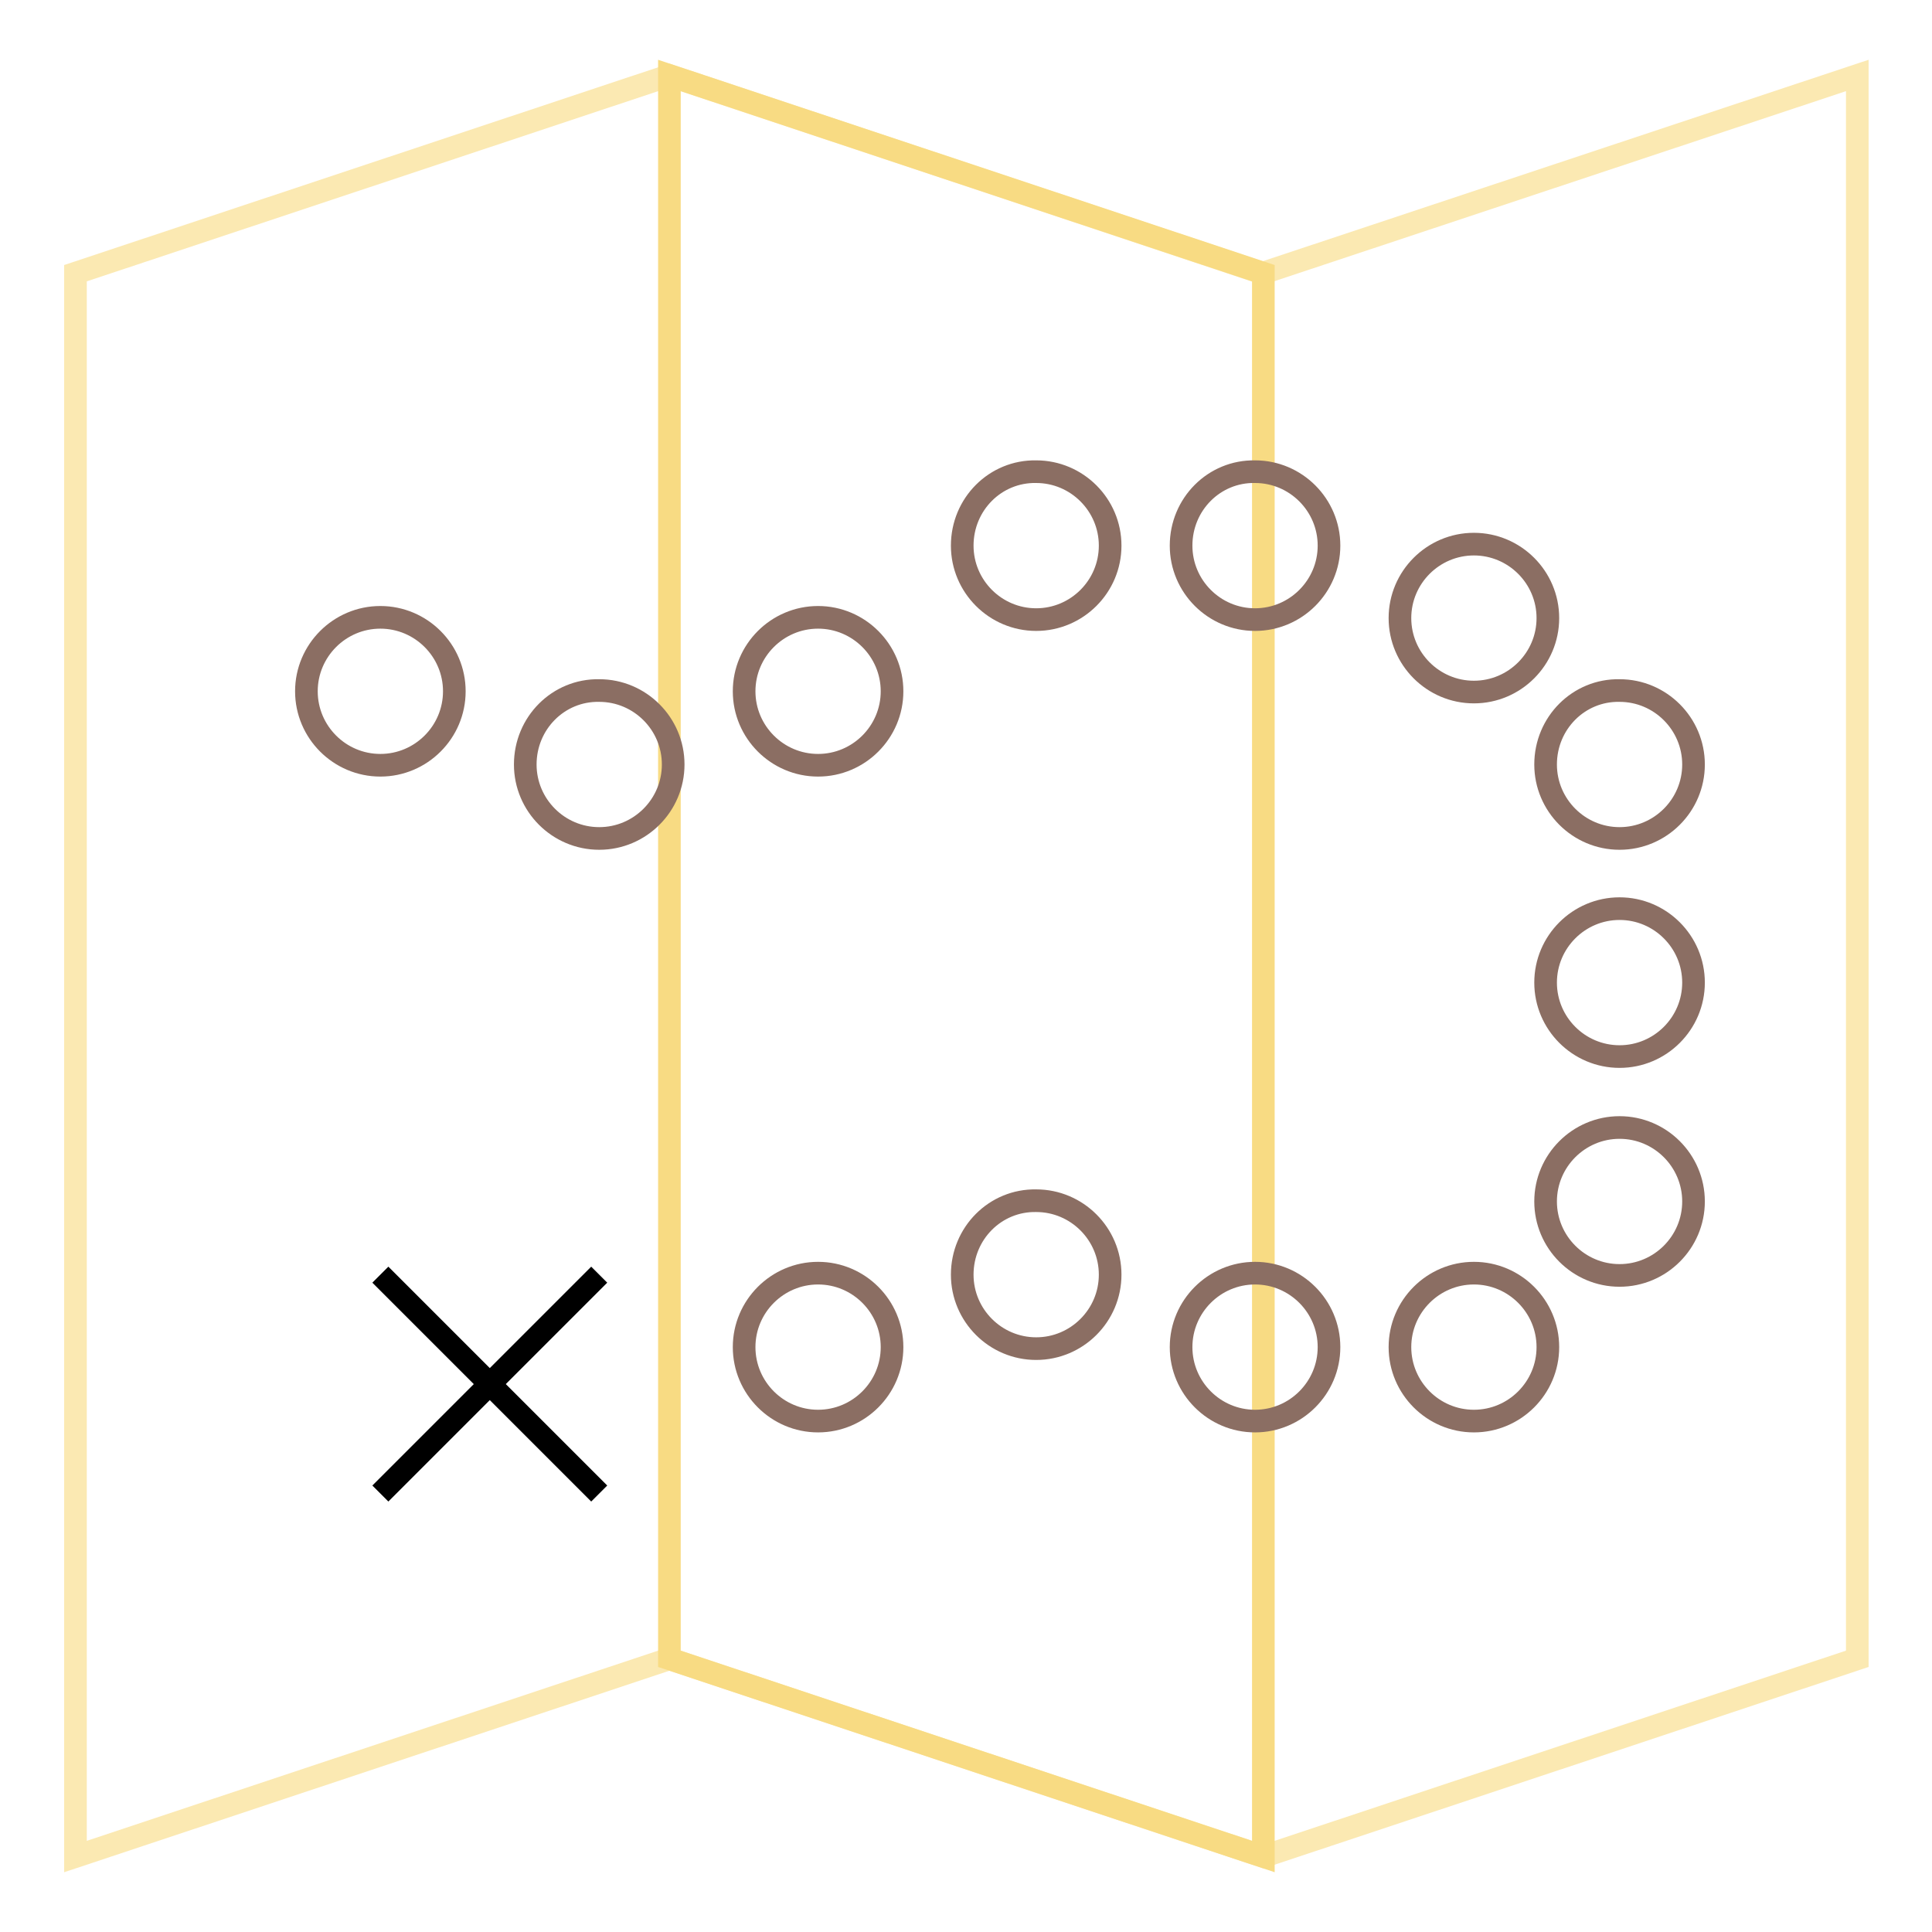
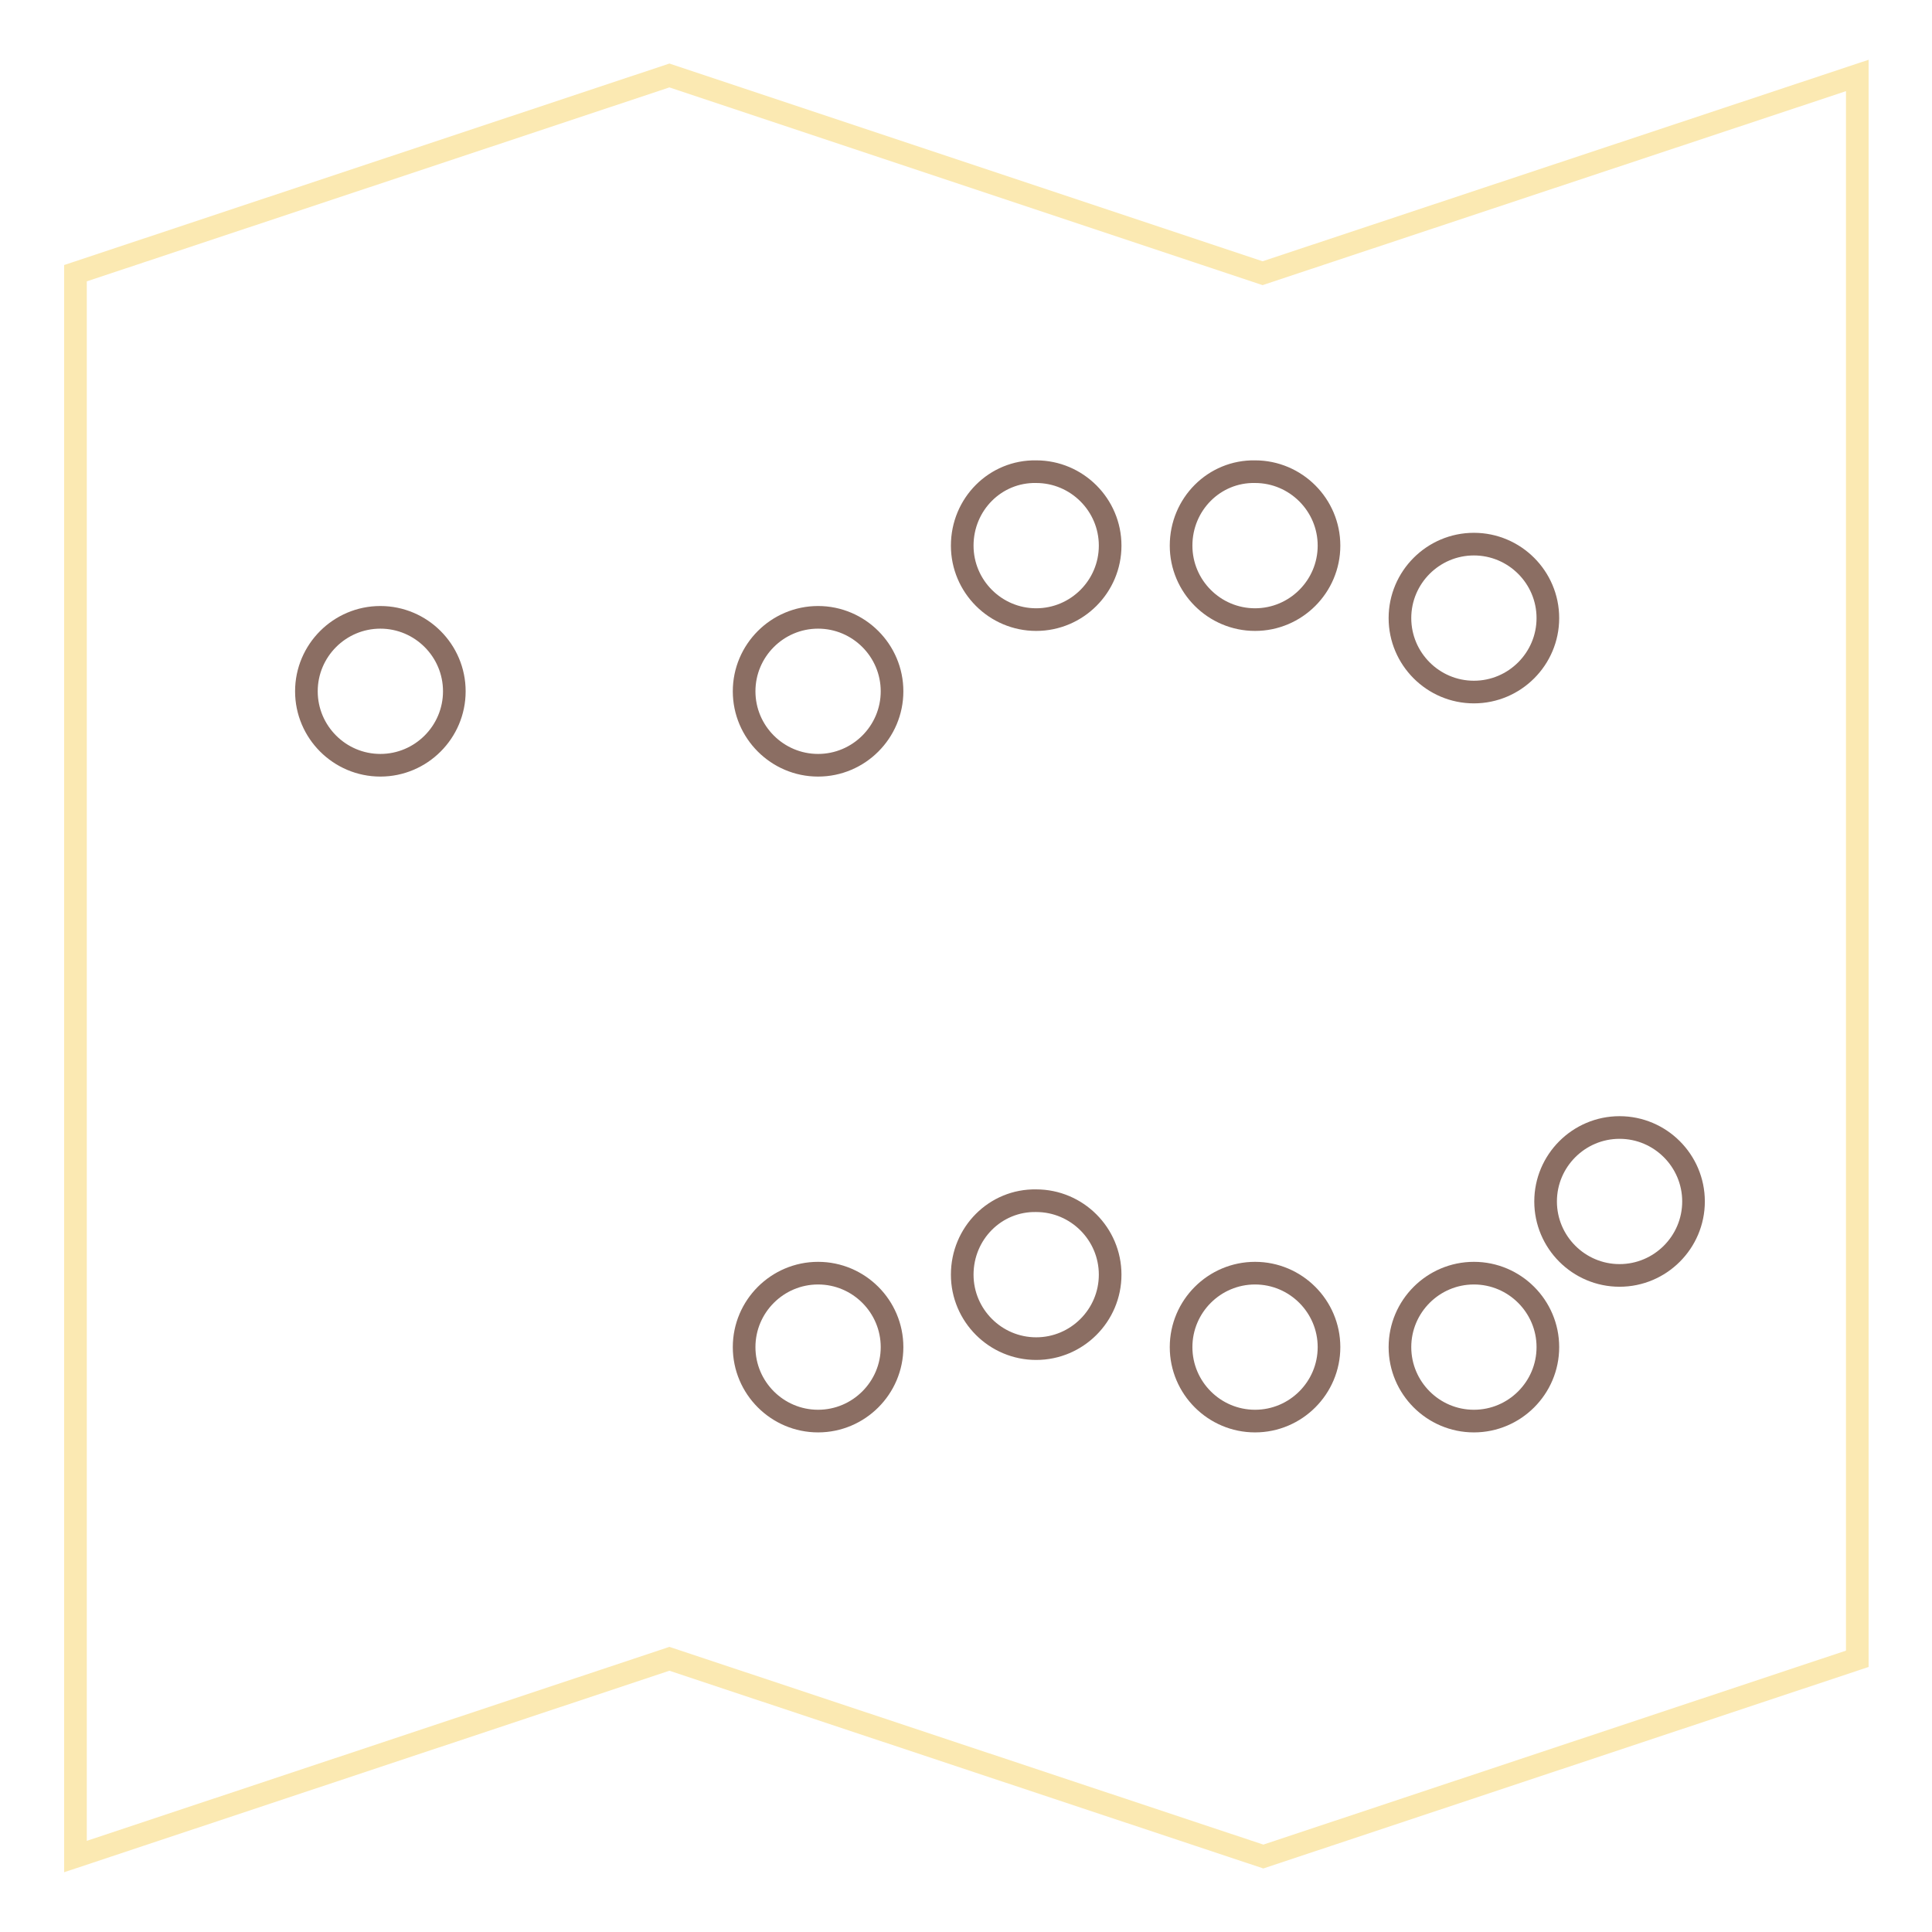
<svg xmlns="http://www.w3.org/2000/svg" version="1.1" x="0px" y="0px" viewBox="0 0 256 256" enable-background="new 0 0 256 256" xml:space="preserve">
  <g>
    <path stroke-width="3" fill-opacity="0" stroke="#fbe9b2" d="M167.3,36.2L88.7,10L10,36.2V246l78.7-26.2l78.7,26.2l78.7-26.2V10L167.3,36.2z" />
-     <path stroke-width="3" fill-opacity="0" stroke="#f8db83" d="M88.7,10v209.8l78.7,26.2V36.2L88.7,10z" />
    <path stroke-width="3" fill-opacity="0" stroke="#8b6e63" d="M127.5,72.3c0,5.4,4.4,9.8,9.8,9.8c5.4,0,9.8-4.4,9.8-9.8c0-5.4-4.4-9.8-9.8-9.8 C131.9,62.4,127.5,66.8,127.5,72.3z" />
    <path stroke-width="3" fill-opacity="0" stroke="#8b6e63" d="M98.6,91.6c0,5.4,4.4,9.8,9.8,9.8s9.8-4.4,9.8-9.8c0-5.4-4.4-9.8-9.8-9.8S98.6,86.2,98.6,91.6z" />
-     <path stroke-width="3" fill-opacity="0" stroke="#8b6e63" d="M69.6,101.3c0,5.4,4.4,9.8,9.8,9.8c5.4,0,9.8-4.4,9.8-9.8s-4.4-9.8-9.8-9.8C74,91.4,69.6,95.8,69.6,101.3z" />
    <path stroke-width="3" fill-opacity="0" stroke="#8b6e63" d="M156.5,72.3c0,5.4,4.4,9.8,9.8,9.8c5.4,0,9.8-4.4,9.8-9.8c0-5.4-4.4-9.8-9.8-9.8 C160.9,62.4,156.5,66.8,156.5,72.3z" />
    <path stroke-width="3" fill-opacity="0" stroke="#8b6e63" d="M185.5,81.9c0,5.4,4.4,9.8,9.8,9.8c5.4,0,9.8-4.4,9.8-9.8c0-5.4-4.4-9.8-9.8-9.8 C189.9,72.1,185.5,76.5,185.5,81.9z" />
-     <path stroke-width="3" fill-opacity="0" stroke="#8b6e63" d="M204.8,101.3c0,5.4,4.4,9.8,9.8,9.8c5.4,0,9.8-4.4,9.8-9.8s-4.4-9.8-9.8-9.8 C209.2,91.4,204.8,95.8,204.8,101.3z" />
-     <path stroke-width="3" fill-opacity="0" stroke="#8b6e63" d="M204.8,130.2c0,5.4,4.4,9.8,9.8,9.8c5.4,0,9.8-4.4,9.8-9.8c0-5.4-4.4-9.8-9.8-9.8 C209.2,120.4,204.8,124.8,204.8,130.2z" />
    <path stroke-width="3" fill-opacity="0" stroke="#8b6e63" d="M204.8,159.2c0,5.4,4.4,9.8,9.8,9.8c5.4,0,9.8-4.4,9.8-9.8c0-5.4-4.4-9.8-9.8-9.8 C209.2,149.4,204.8,153.8,204.8,159.2z" />
    <path stroke-width="3" fill-opacity="0" stroke="#8b6e63" d="M185.5,178.5c0,5.4,4.4,9.8,9.8,9.8c5.4,0,9.8-4.4,9.8-9.8c0-5.4-4.4-9.8-9.8-9.8 C189.9,168.7,185.5,173.1,185.5,178.5z" />
    <path stroke-width="3" fill-opacity="0" stroke="#8b6e63" d="M156.5,178.5c0,5.4,4.4,9.8,9.8,9.8c5.4,0,9.8-4.4,9.8-9.8c0-5.4-4.4-9.8-9.8-9.8 C160.9,168.7,156.5,173.1,156.5,178.5z" />
    <path stroke-width="3" fill-opacity="0" stroke="#8b6e63" d="M127.5,168.9c0,5.4,4.4,9.8,9.8,9.8c5.4,0,9.8-4.4,9.8-9.8c0-5.4-4.4-9.8-9.8-9.8 C131.9,159,127.5,163.4,127.5,168.9z" />
    <path stroke-width="3" fill-opacity="0" stroke="#8b6e63" d="M98.6,178.5c0,5.4,4.4,9.8,9.8,9.8s9.8-4.4,9.8-9.8c0-5.4-4.4-9.8-9.8-9.8S98.6,173.1,98.6,178.5z" />
    <path stroke-width="3" fill-opacity="0" stroke="#8b6e63" d="M40.6,91.6c0,5.4,4.4,9.8,9.8,9.8c5.4,0,9.8-4.4,9.8-9.8c0-5.4-4.4-9.8-9.8-9.8 C45,81.8,40.6,86.2,40.6,91.6z" />
-     <path stroke-width="3" fill-opacity="0" stroke="#000000" d="M50.4,168.9l29,29 M79.4,168.9l-29,29" />
  </g>
</svg>